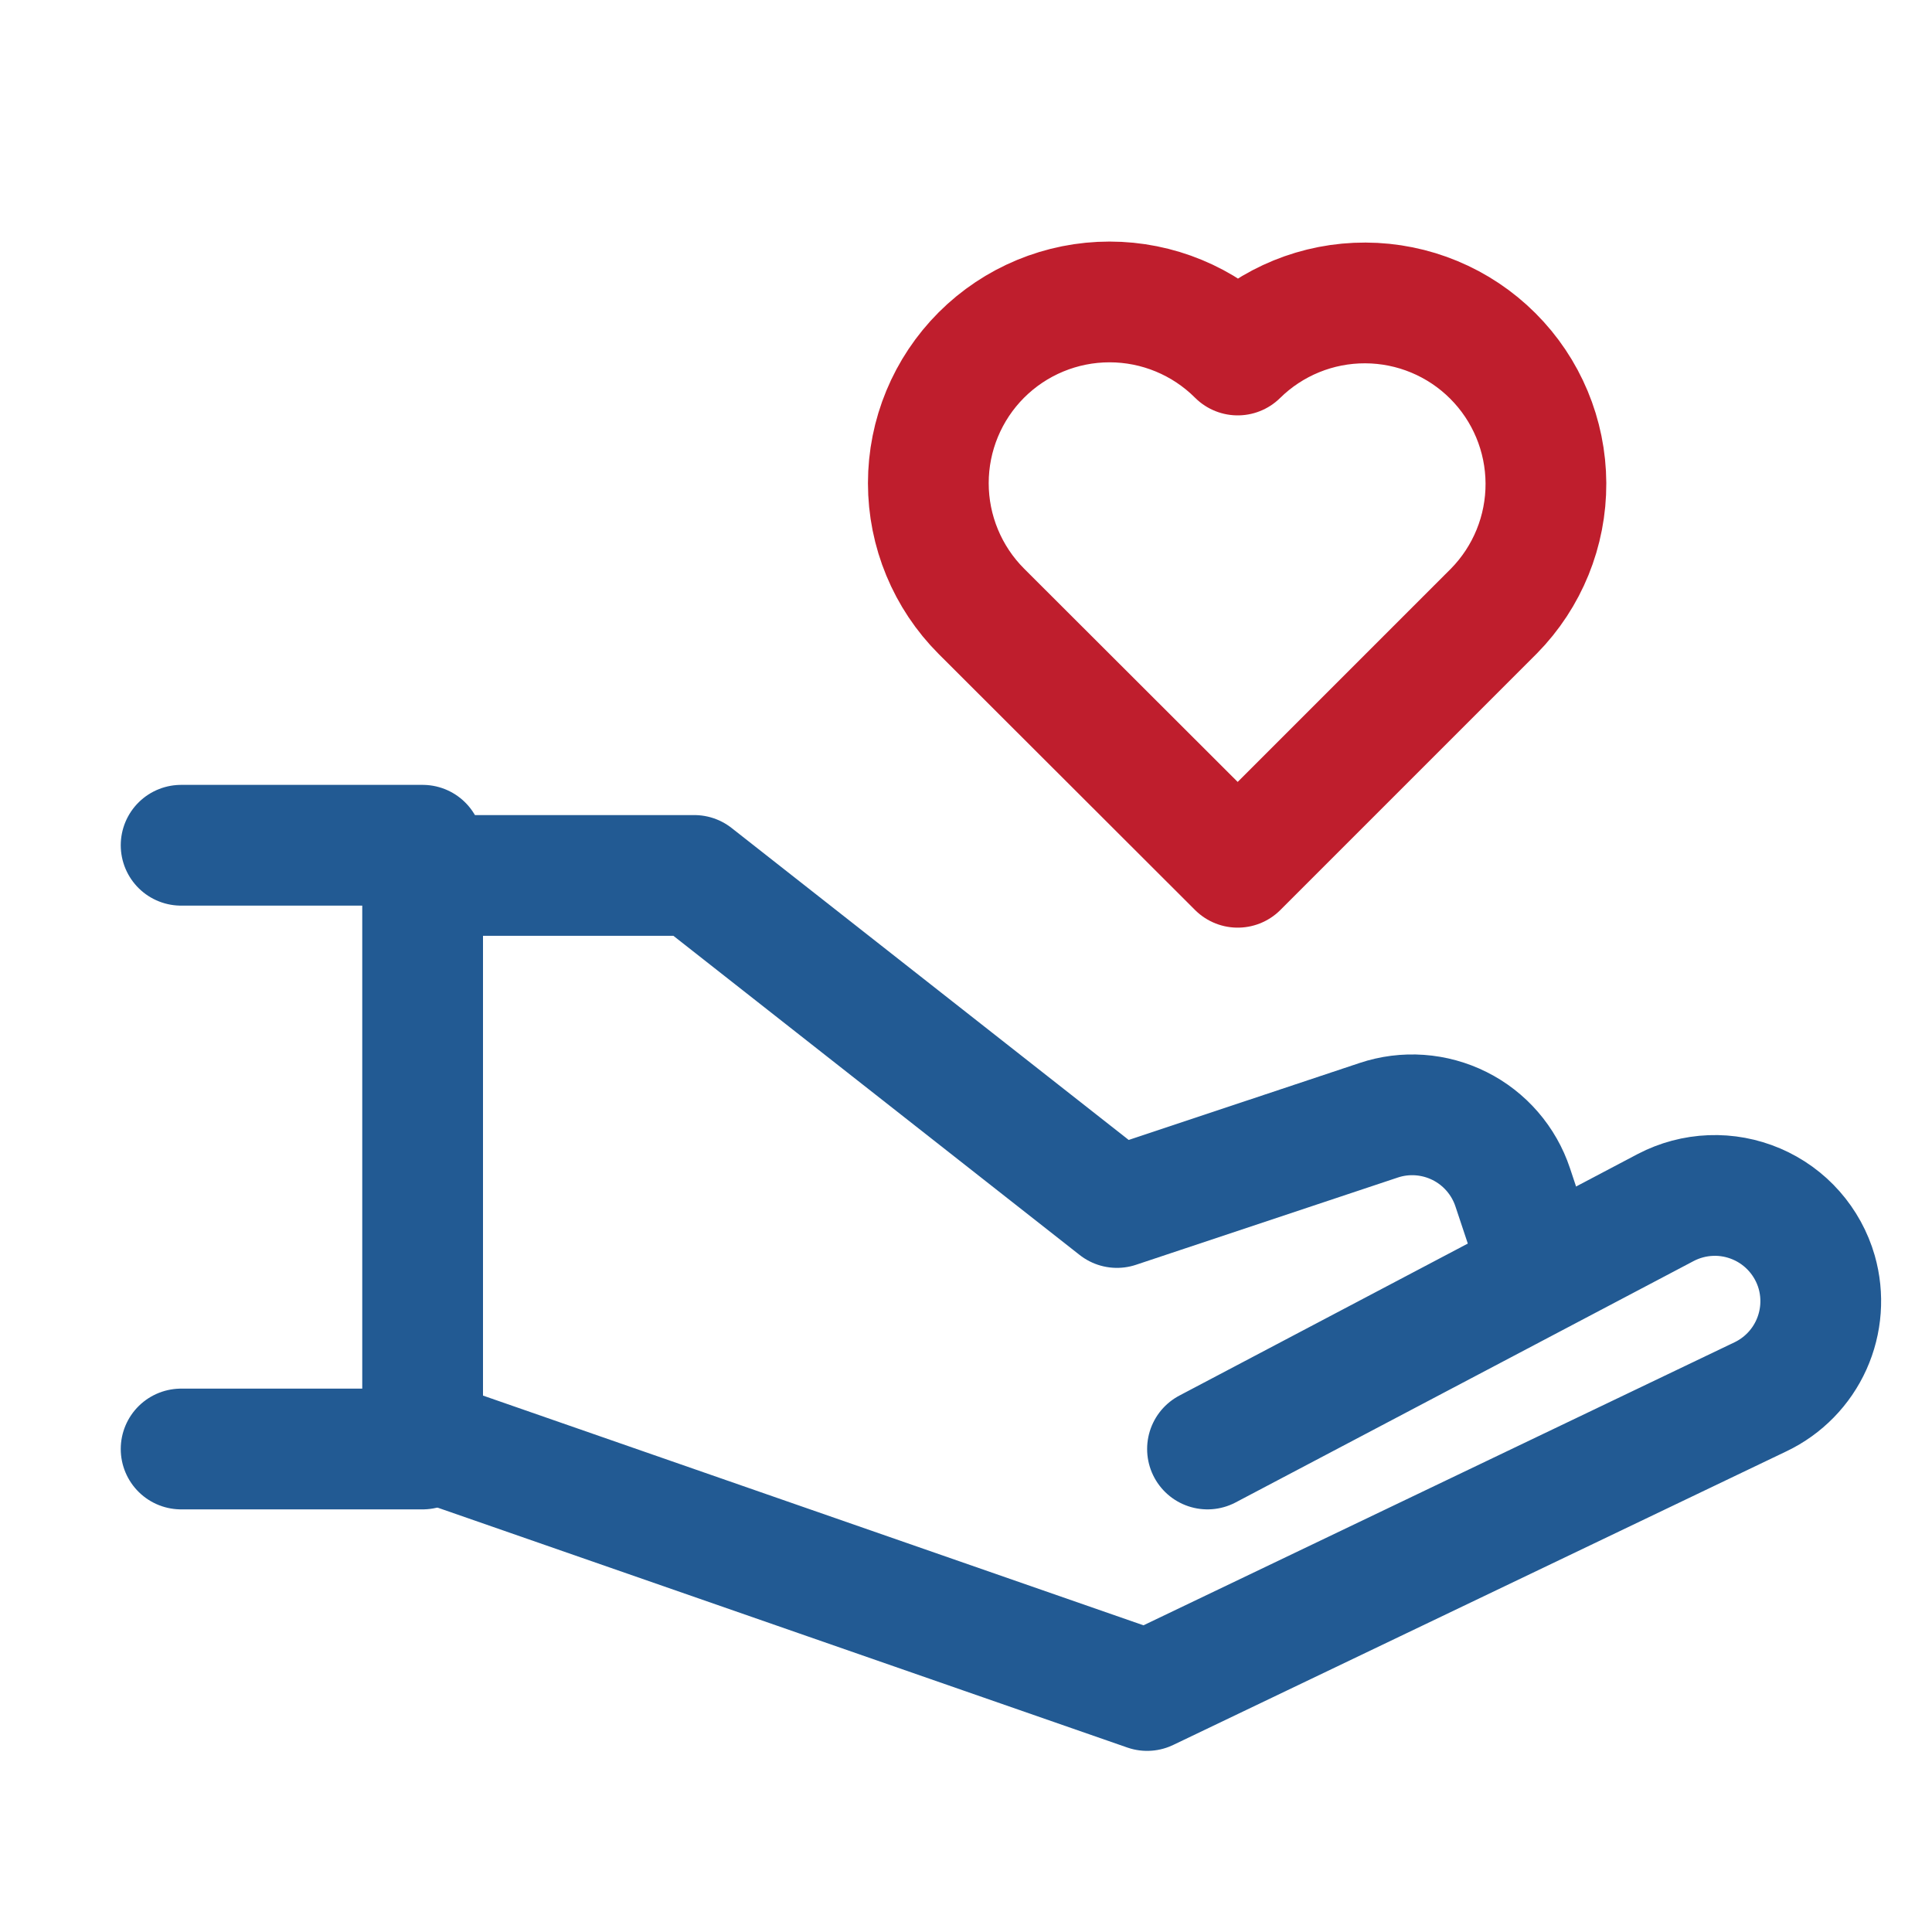
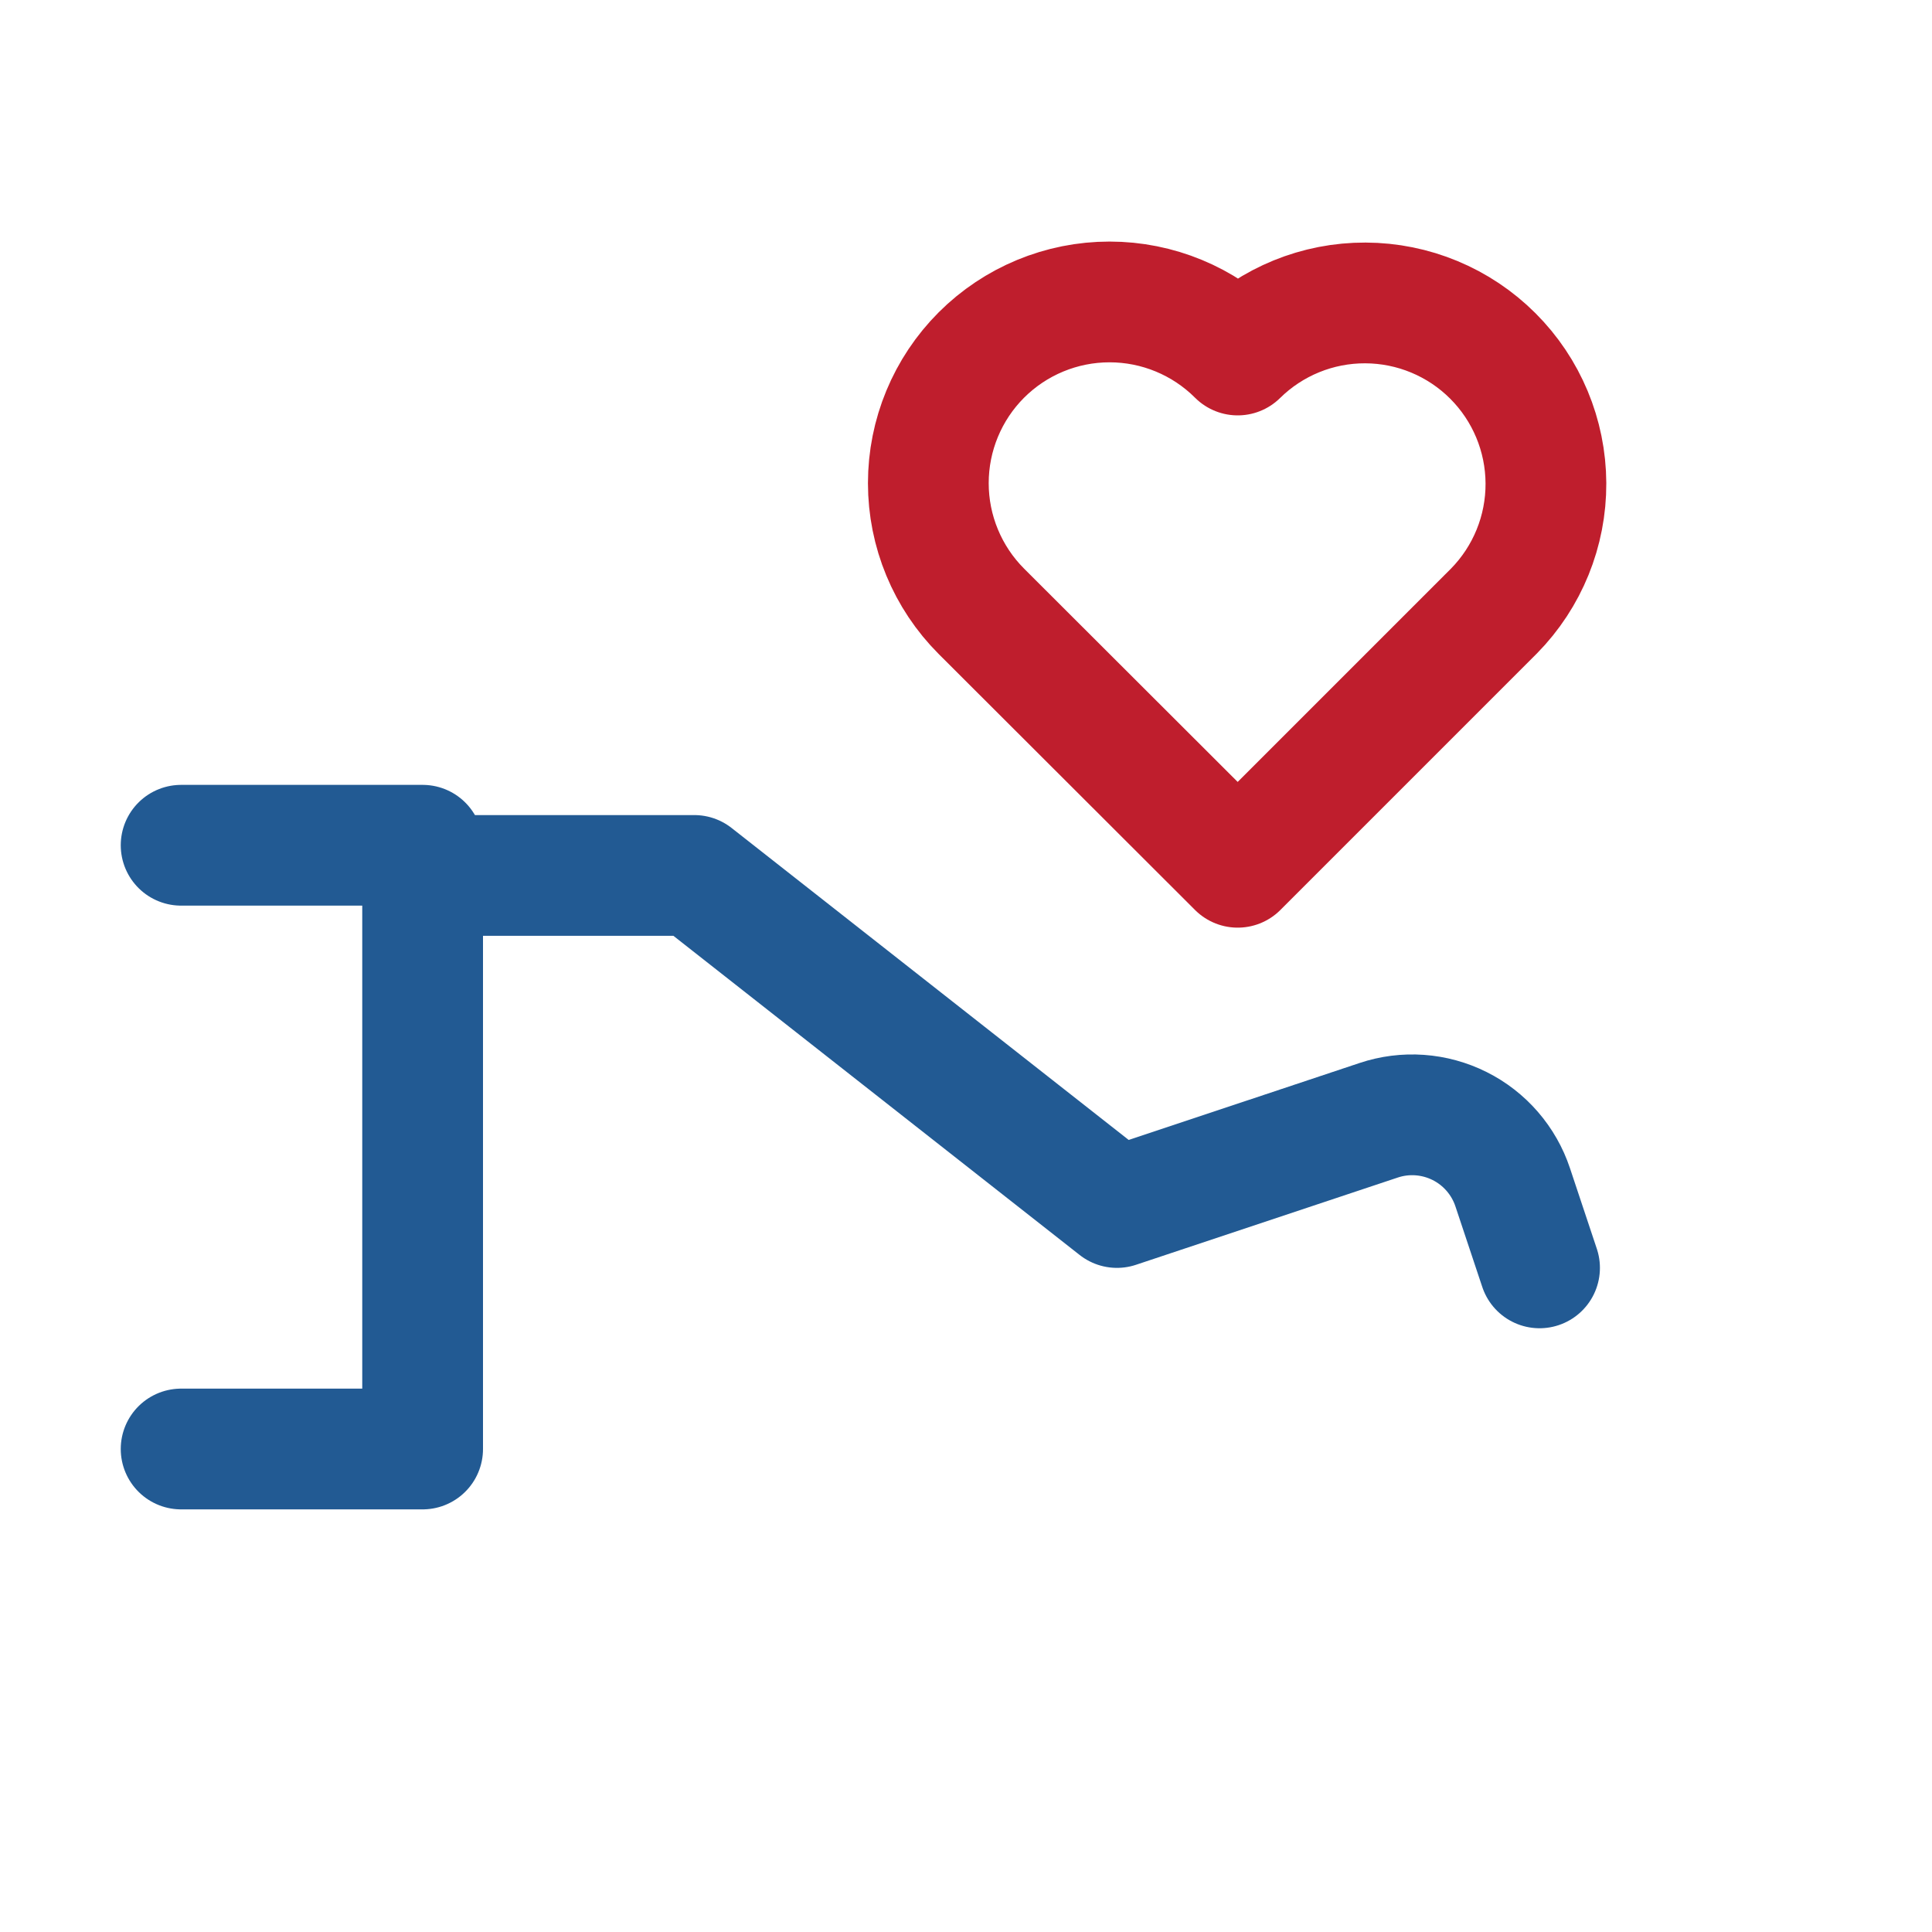
<svg xmlns="http://www.w3.org/2000/svg" width="60" height="60" viewBox="0 0 60 60" fill="none">
  <path d="M38.438 11.025C37.382 9.97 35.95 9.377 34.458 9.377C32.965 9.377 31.534 9.97 30.478 11.025C29.423 12.081 28.83 13.512 28.83 15.005C28.83 16.497 29.423 17.929 30.478 18.985L38.438 26.934L46.397 18.975C47.437 17.917 48.017 16.49 48.01 15.006C48.003 13.522 47.41 12.101 46.36 11.053C45.31 10.004 43.888 9.413 42.404 9.408C40.92 9.402 39.495 9.984 38.438 11.025Z" stroke="#BF1E2D" stroke-width="3.75" stroke-linecap="round" stroke-linejoin="round" />
  <path d="M5.625 26.25H13.125V45H5.625" stroke="#225A93" stroke-width="3.75" stroke-linecap="round" stroke-linejoin="round" />
  <path d="M14.062 27.188H21.562L34.688 37.5L42.816 34.791C43.226 34.654 43.658 34.599 44.09 34.63C44.521 34.661 44.941 34.776 45.328 34.969C45.715 35.162 46.059 35.43 46.342 35.756C46.625 36.083 46.842 36.462 46.978 36.872L47.812 39.375" stroke="#225A93" stroke-width="3.75" stroke-linecap="round" stroke-linejoin="round" />
-   <path d="M37.5 45L51.731 37.5C52.164 37.274 52.641 37.147 53.129 37.128C53.617 37.109 54.102 37.199 54.551 37.391C55 37.583 55.4 37.872 55.723 38.238C56.046 38.604 56.284 39.037 56.419 39.506C56.632 40.254 56.574 41.052 56.255 41.761C55.936 42.47 55.376 43.043 54.675 43.378L35.625 52.5L14.062 45" stroke="#225A93" stroke-width="3.75" stroke-linecap="round" stroke-linejoin="round" />
</svg>